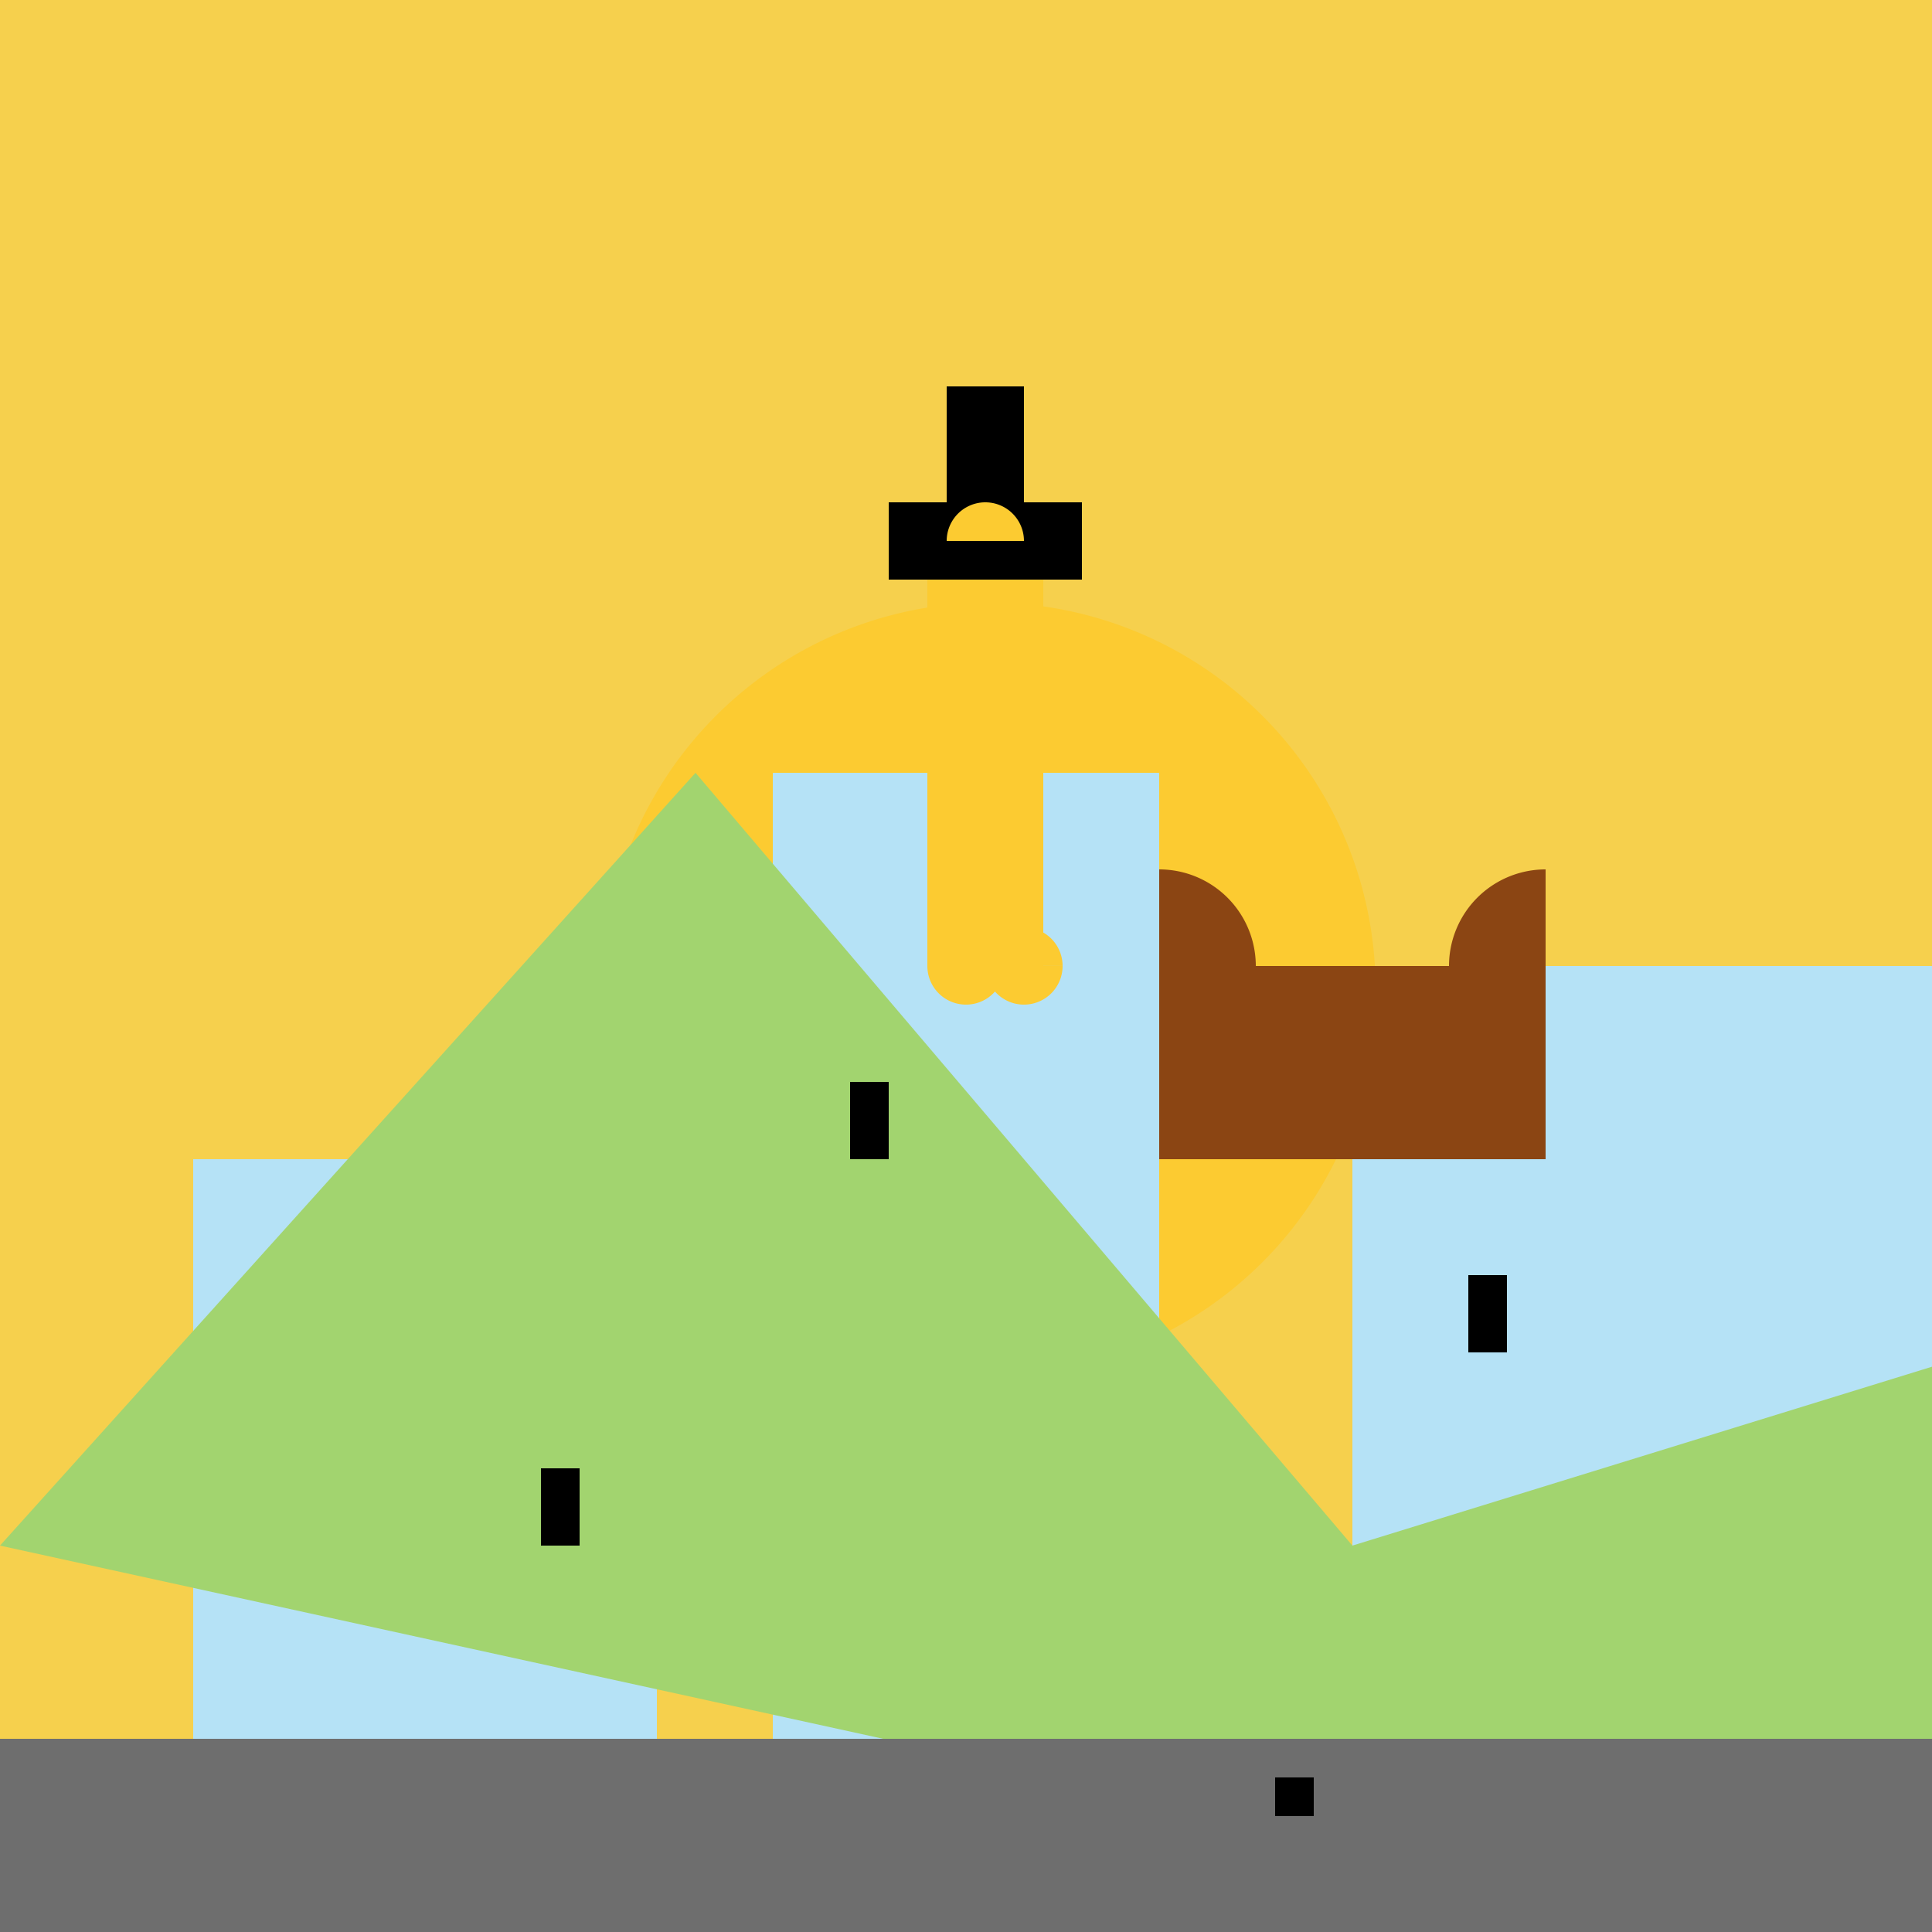
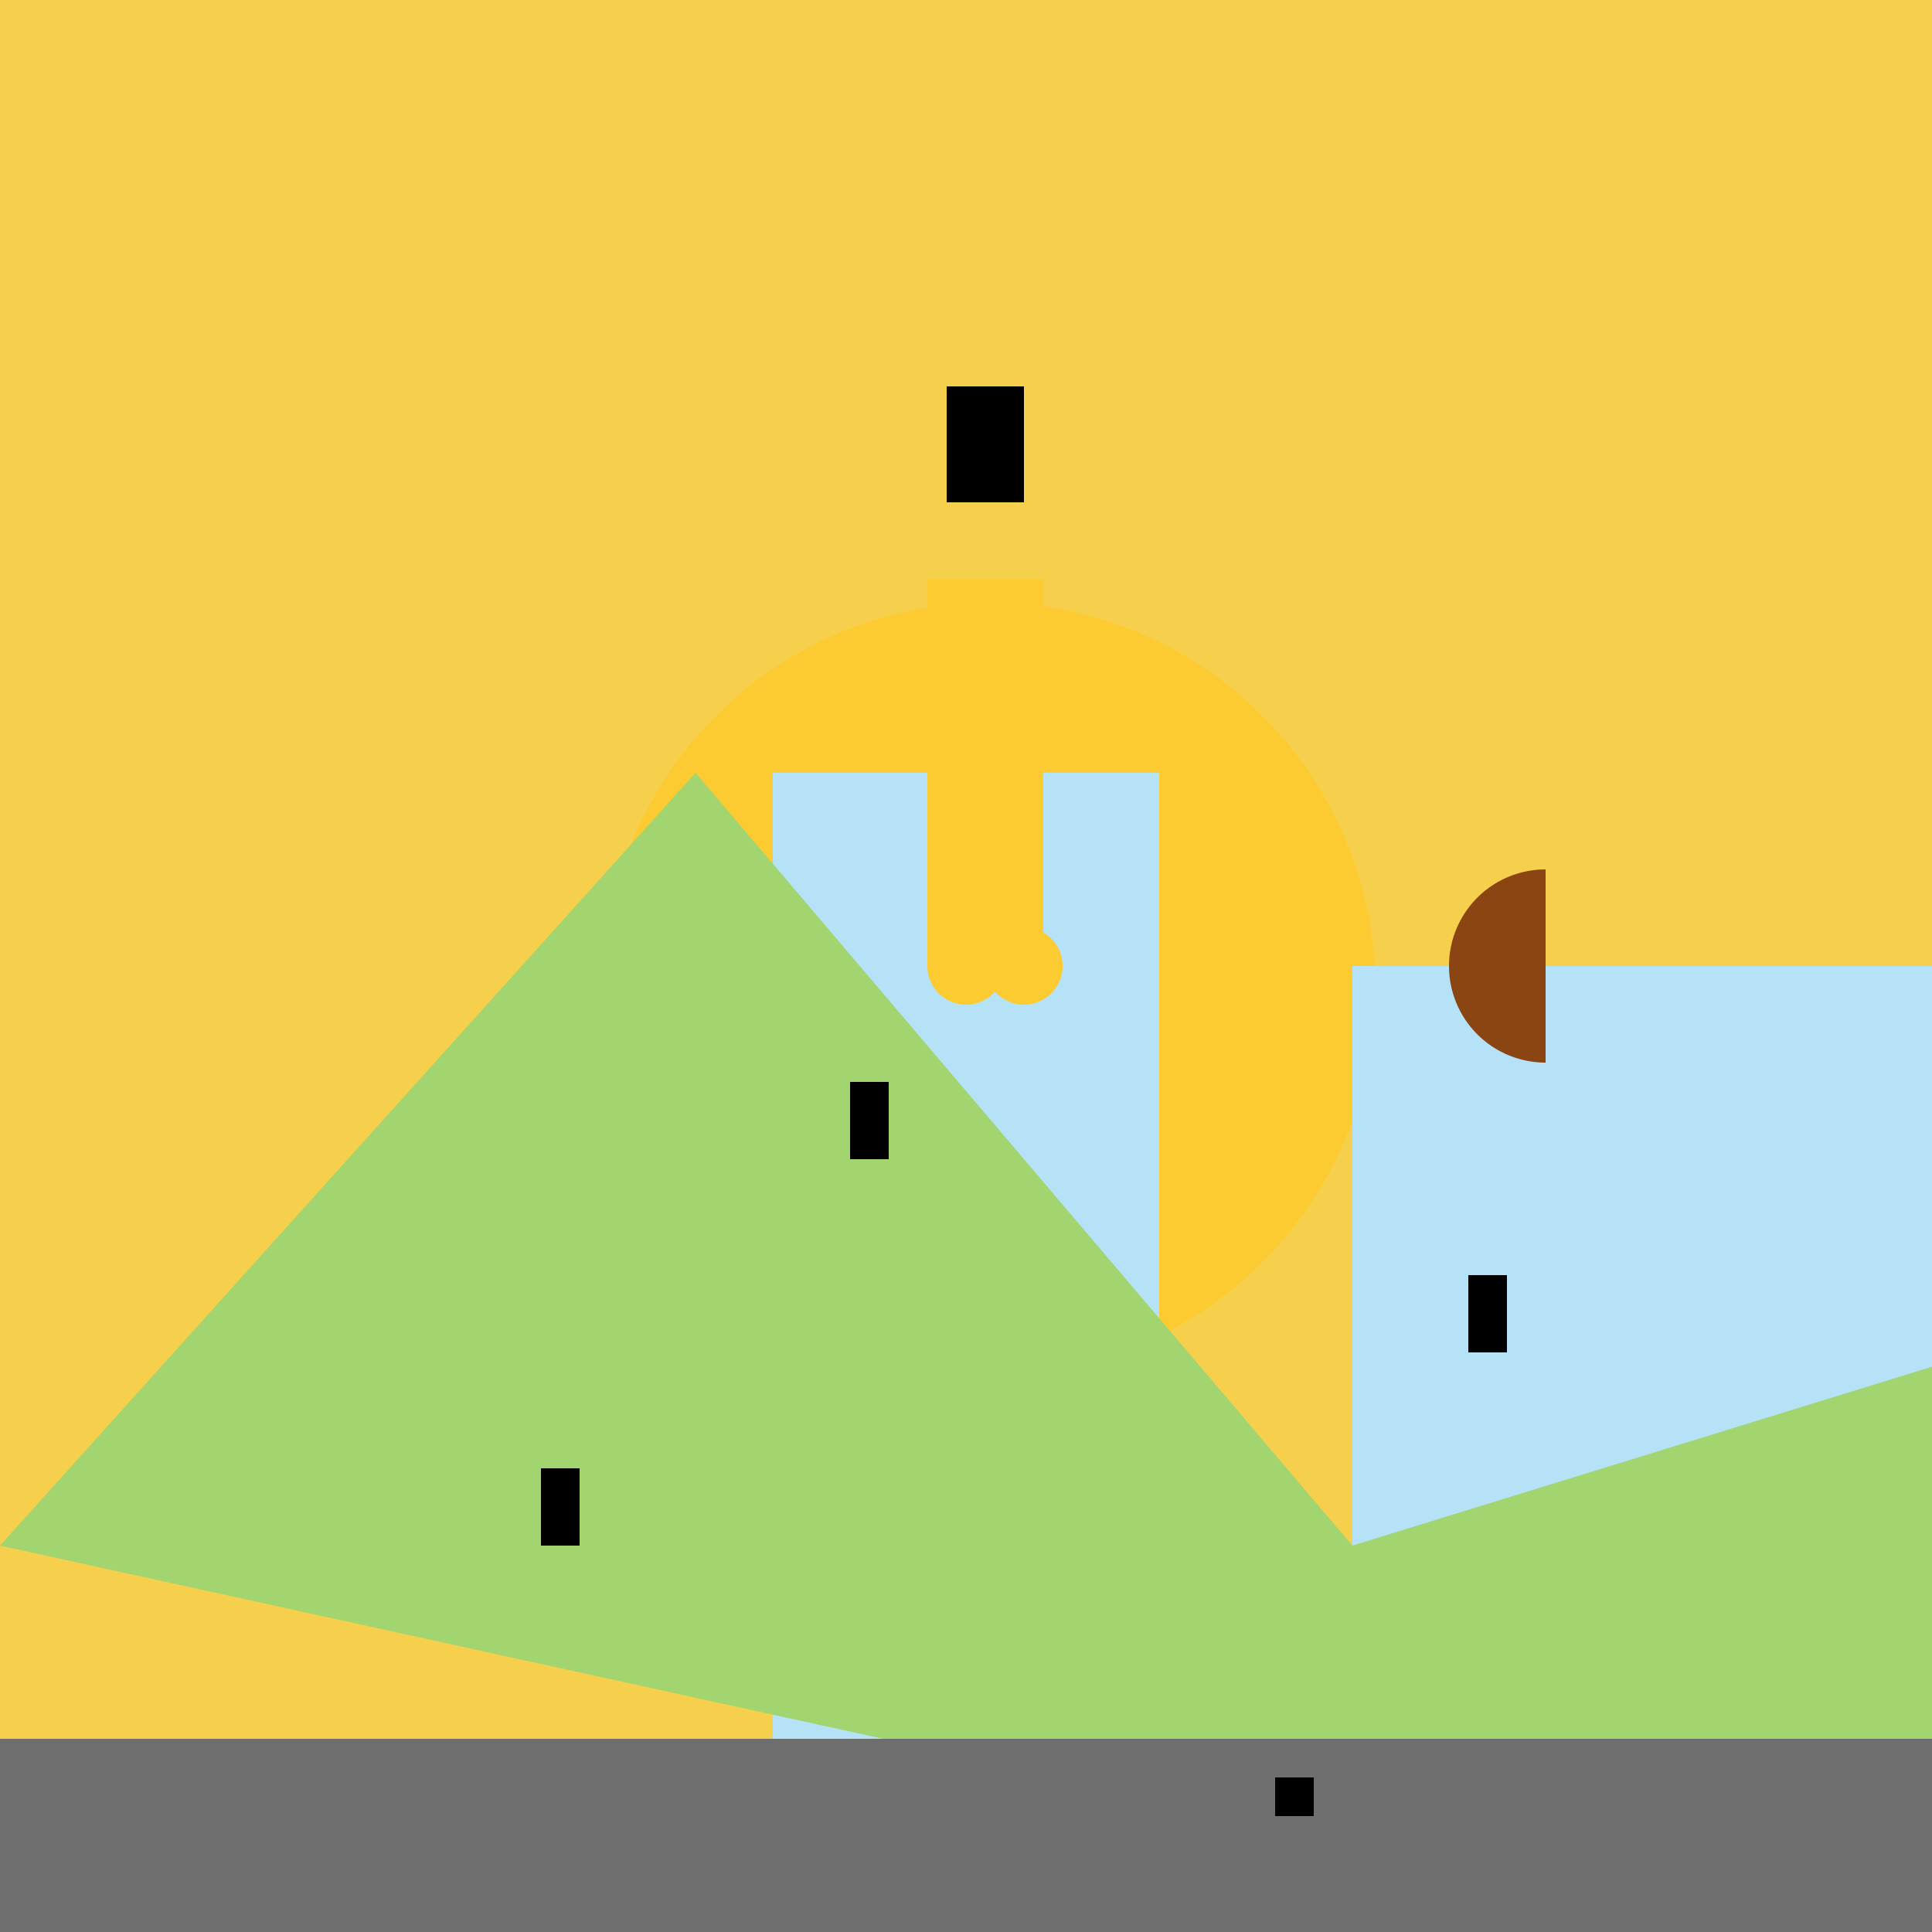
<svg xmlns="http://www.w3.org/2000/svg" width="500" height="500">
  <defs />
  <g>
    <rect fill="#F6D04D" stroke="none" x="0" y="0" width="512" height="512" />
    <path fill="#FCCB31" stroke="none" paint-order="stroke fill markers" d=" M 356 256 A 100 100 0 1 1 356 255.9" />
-     <rect fill="#B5E2F6" stroke="none" x="50" y="300" width="120" height="200" />
    <rect fill="#B5E2F6" stroke="none" x="200" y="200" width="100" height="300" />
    <rect fill="#B5E2F6" stroke="none" x="350" y="250" width="150" height="250" />
    <path fill="#A2D46F" stroke="none" paint-order="stroke fill markers" d=" M 0 400 L 180 200 L 350 400 L 512 350 L 512 512 Z" />
    <rect fill="#6E6E6E" stroke="none" x="0" y="450" width="512" height="62" />
-     <rect fill="#000000" stroke="none" x="230" y="130" width="50" height="20" />
    <rect fill="#000000" stroke="none" x="245" y="100" width="20" height="30" />
    <rect fill="#FCCB31" stroke="none" x="240" y="150" width="30" height="100" />
-     <path fill="#FCCB31" stroke="none" paint-order="stroke fill markers" d=" M 265 140 A 10 10 0 1 0 245 140" />
    <path fill="#FCCB31" stroke="none" paint-order="stroke fill markers" d=" M 260 250 A 10 10 0 1 1 260 249.99 L 275 250 A 10 10 0 1 1 275 249.99" />
-     <rect fill="#8B4513" stroke="none" x="300" y="250" width="100" height="50" />
-     <path fill="#8B4513" stroke="none" paint-order="stroke fill markers" d=" M 300 225 A 25 25 0 0 1 300 275 Z" />
    <path fill="#8B4513" stroke="none" paint-order="stroke fill markers" d=" M 400 225 A 25 25 0 1 0 400 275 Z" />
    <rect fill="#000000" stroke="none" x="140" y="380" width="10" height="20" />
    <rect fill="#000000" stroke="none" x="220" y="280" width="10" height="20" />
    <rect fill="#000000" stroke="none" x="380" y="330" width="10" height="20" />
    <rect fill="#000000" stroke="none" x="330" y="460" width="10" height="10" />
  </g>
</svg>